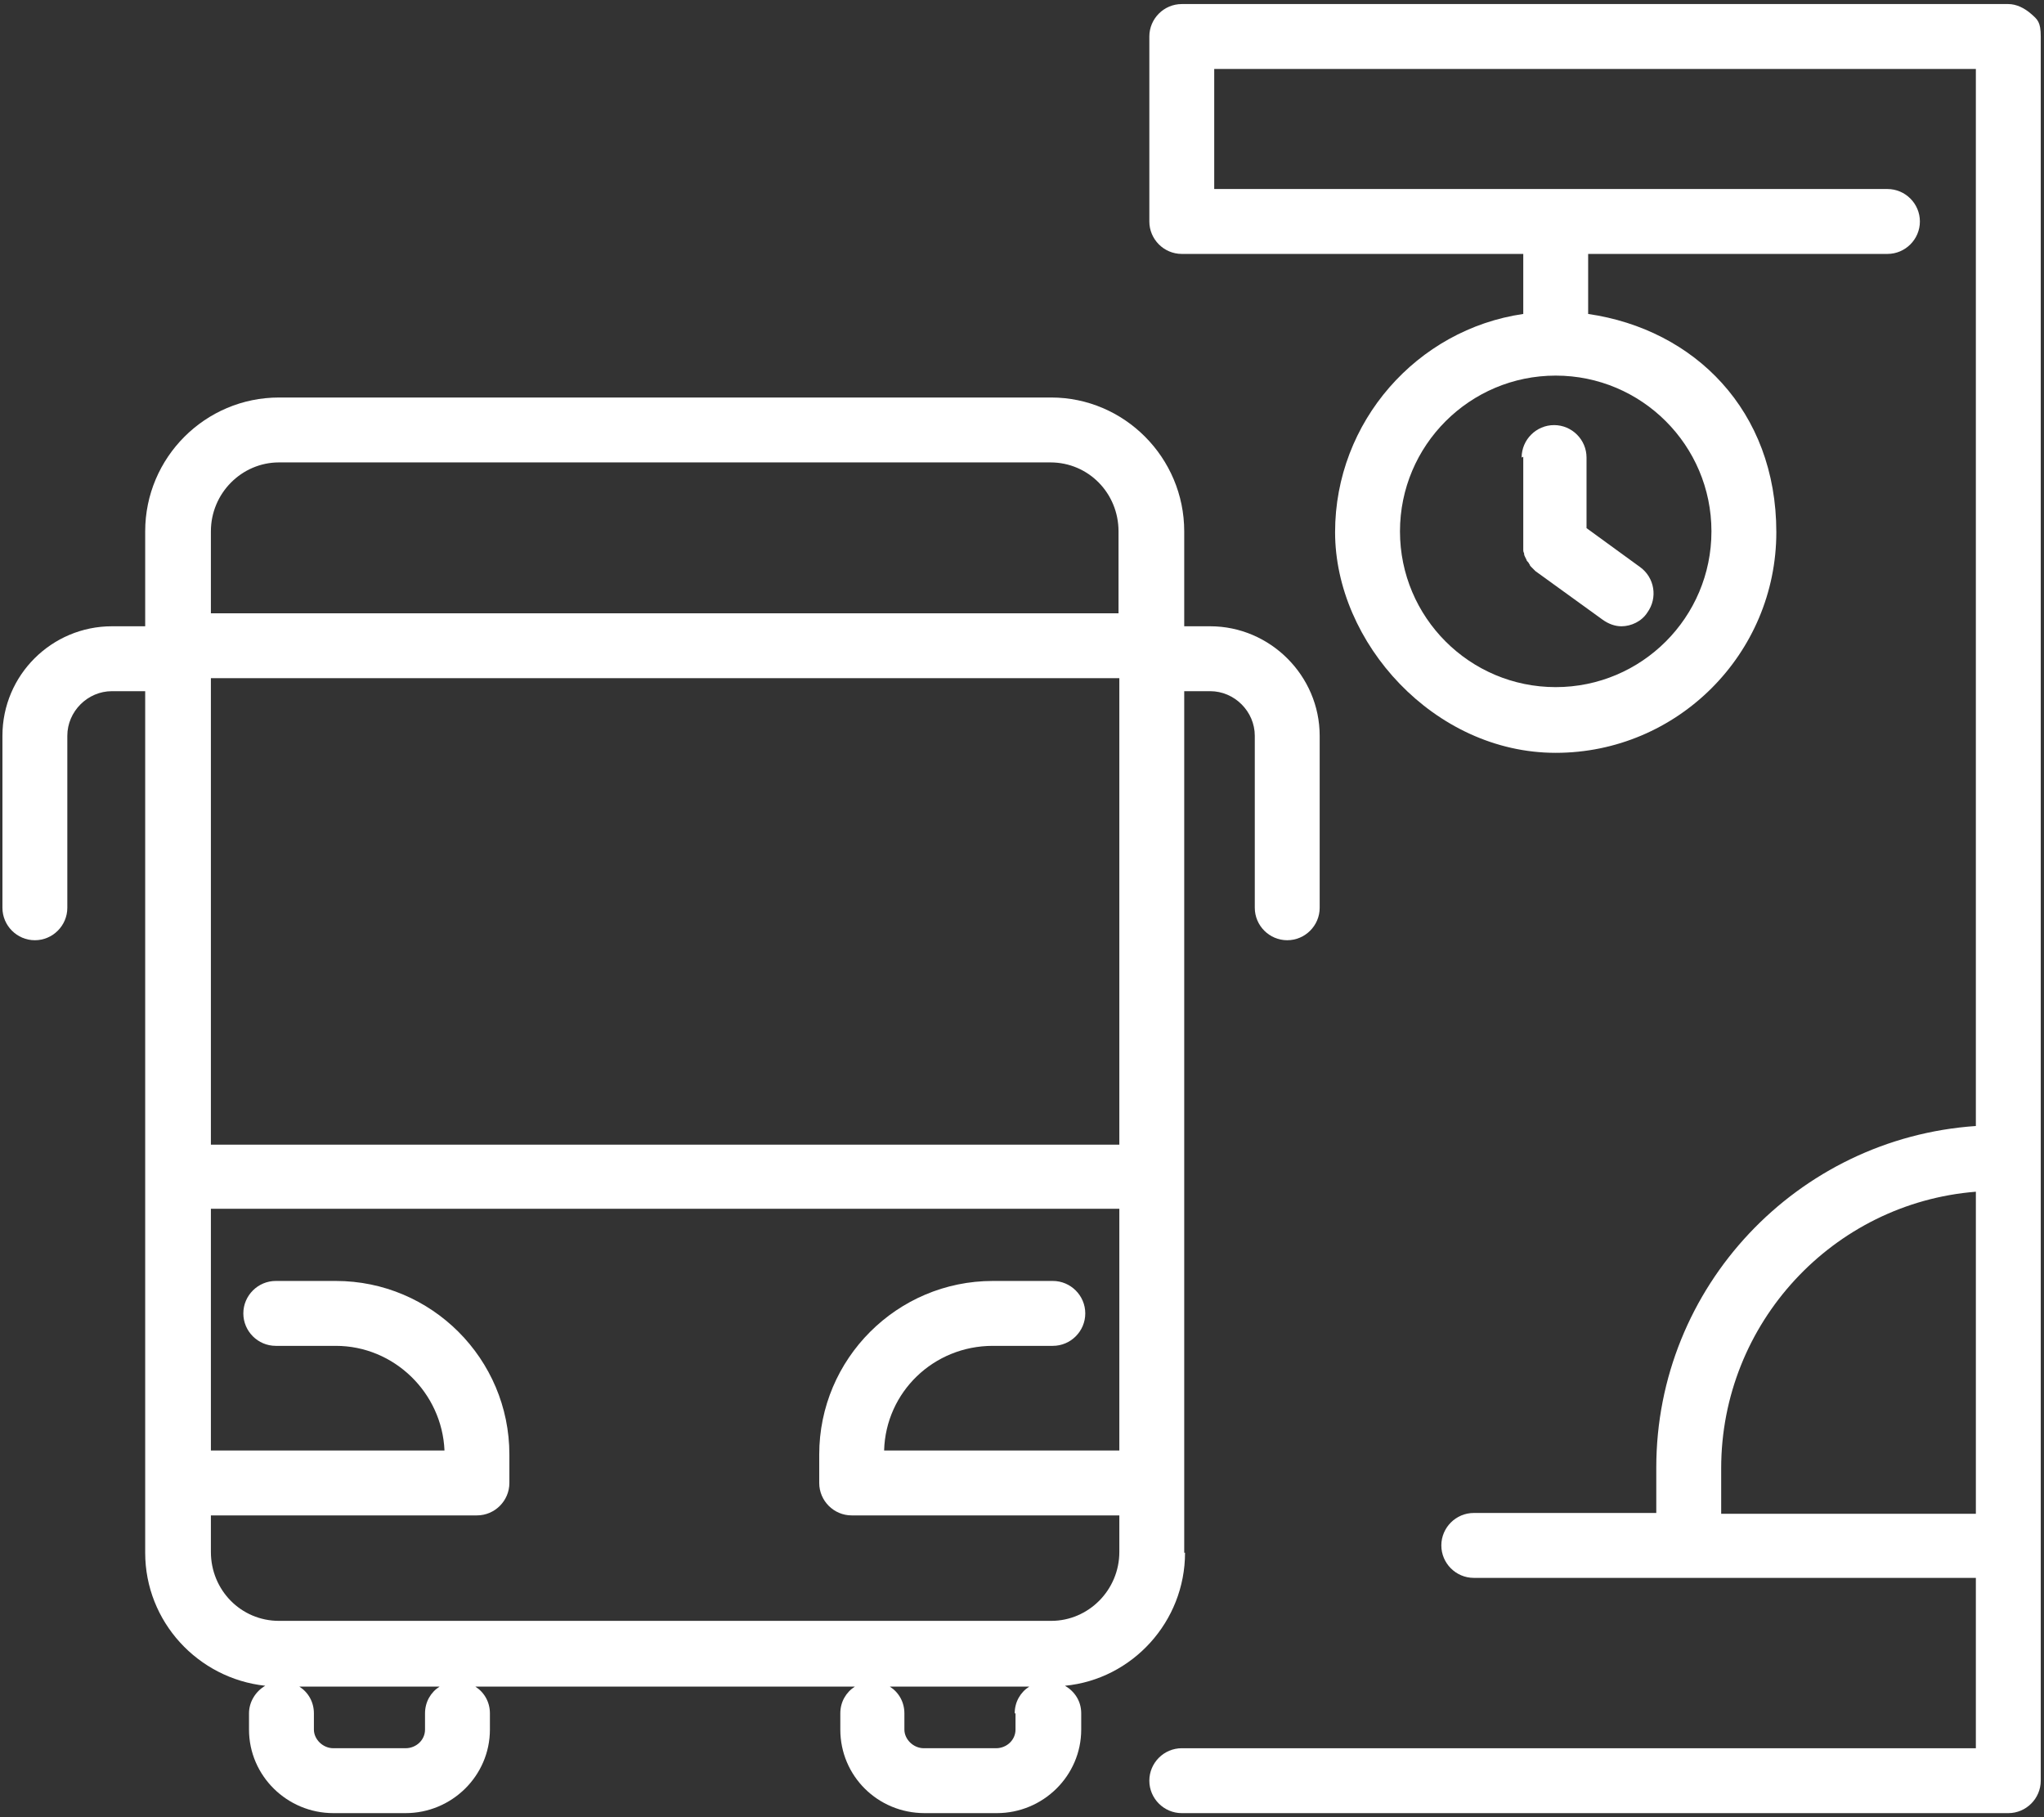
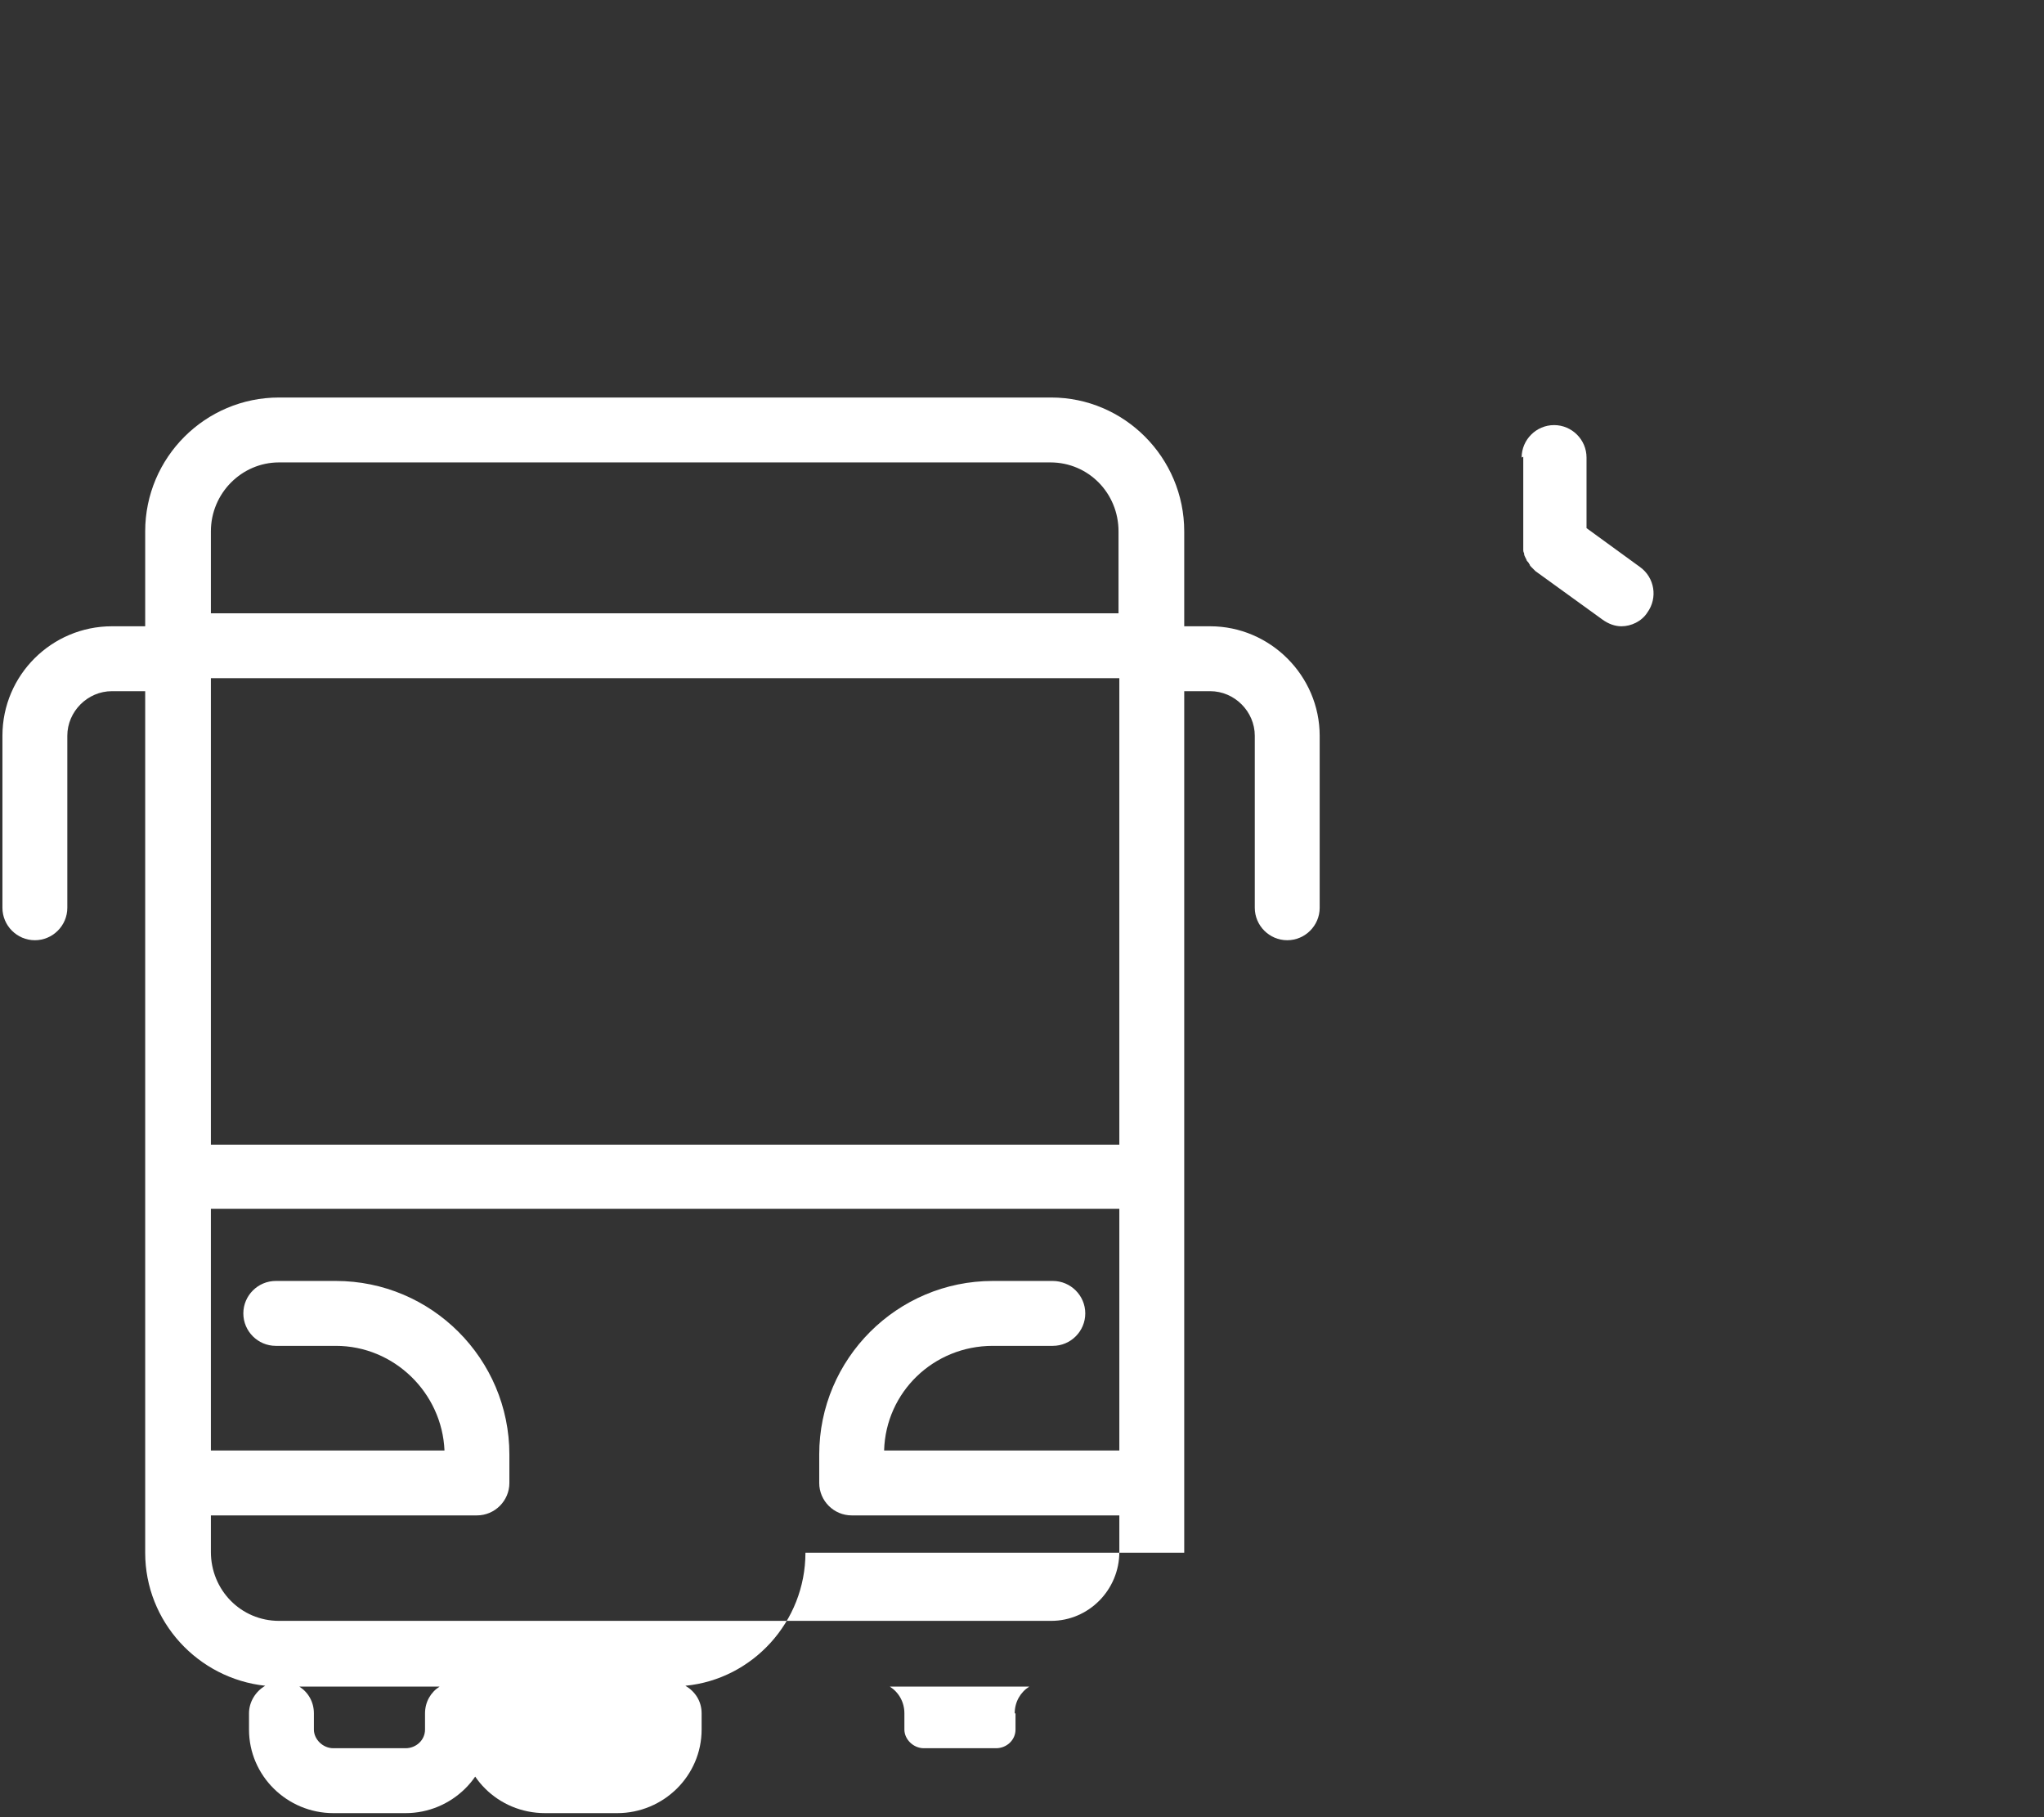
<svg xmlns="http://www.w3.org/2000/svg" viewBox="0 0 252 224">
  <rect x="0" y="0" width="252" height="224" fill="#333333" stroke="none" />
  <defs>
    <style>      .cls-1 {        fill: #ffffff;      }    </style>
  </defs>
  <g>
    <g id="Ebene_1">
      <g>
-         <path class="cls-1" d="M146,191.4v-106.2h3.2c3,0,5.5,2.5,5.5,5.5v21.2c0,2.2,1.8,4,4,4s4-1.8,4-4v-21.2c0-7.4-6.1-13.5-13.5-13.5h-3.2v-11.7c0-9.1-7.4-16.5-16.4-16.5H34.4c-9.1,0-16.5,7.4-16.5,16.5v11.7h-4.1c-7.4,0-13.5,6-13.5,13.5v21.2c0,2.2,1.8,4,4,4s4-1.8,4-4v-21.2c0-3,2.5-5.5,5.5-5.5h4.1v106.2c0,8.5,6.5,15.5,14.8,16.4-1.2.7-2,2-2,3.4v2c0,5.7,4.7,10.3,10.4,10.3h8.9c5.7,0,10.4-4.6,10.4-10.3v-2c0-1.4-.7-2.6-1.8-3.3h46.8c-1.1.7-1.8,1.9-1.8,3.3v2c0,5.7,4.6,10.3,10.4,10.3h8.9c5.7,0,10.4-4.6,10.4-10.3v-2c0-1.5-.8-2.7-2-3.4,8.3-.8,14.8-7.9,14.8-16.4h0ZM26,83.6h112v57.5H26s0-57.5,0-57.5ZM34.4,57h95.1c4.7,0,8.4,3.8,8.4,8.5v10.1H26v-10.1c0-4.7,3.8-8.5,8.4-8.5h0ZM52.4,211.2v2c0,1.3-1.1,2.3-2.4,2.3h-8.9c-1.3,0-2.4-1.1-2.4-2.3v-2c0-1.4-.7-2.6-1.8-3.3h17.3c-1.1.7-1.8,1.9-1.8,3.3h0ZM125.2,211.2v2c0,1.3-1.1,2.3-2.4,2.3h-8.9c-1.3,0-2.4-1.1-2.4-2.3v-2c0-1.4-.7-2.6-1.8-3.3h17.2c-1.1.7-1.8,1.9-1.8,3.3h0ZM129.5,199.8H34.4c-4.7,0-8.4-3.8-8.4-8.5v-4.5h32.8c2.2,0,4-1.8,4-4v-3.5c0-11.8-9.6-21.4-21.4-21.4h-7.4c-2.2,0-4,1.8-4,4s1.8,4,4,4h7.4c7.2,0,13.1,5.8,13.4,12.9h-28.8v-29.8h112v29.8h-29c.2-7.2,6.1-12.9,13.4-12.9h7.4c2.2,0,4-1.8,4-4s-1.8-4-4-4h-7.4c-11.8,0-21.4,9.6-21.4,21.4v3.5c0,2.2,1.8,4,4,4h33v4.5c0,4.7-3.8,8.5-8.4,8.5h0Z" />
-         <path class="cls-1" d="M251.6,190.5c0-5.7,0-184.2,0-186s-.4-2.1-1.2-2.8-1.8-1.2-2.8-1.2h-101.9c-2.2,0-4,1.8-4,4v22.8c0,2.2,1.8,4,4,4h42.1v7.4c-13.1,1.9-23.2,13.3-23.2,26.9s12.2,27.2,27.2,27.2,27.2-12.2,27.2-27.2-10.1-25-23.2-26.9v-7.4h36.9c2.2,0,4-1.8,4-4s-1.8-4-4-4h-83v-14.8h93.9c0,17.2,0,82.8,0,130.3-22,1.5-39.4,19.8-39.4,42.1v5.6h-22.5c-2.2,0-4,1.8-4,4s1.8,4,4,4h61.9v21h-97.9c-2.2,0-4,1.8-4,4s1.8,4,4,4h101.9c2.2,0,4-1.8,4-4v-29h0ZM211,65.5c0,10.6-8.6,19.2-19.2,19.2s-19.2-8.6-19.2-19.2,8.6-19.2,19.2-19.2,19.2,8.6,19.2,19.2ZM212.2,181c0-17.9,13.8-32.7,31.4-34.1,0,18.2,0,32.9,0,39.7h-31.4v-5.6h0Z" />
+         <path class="cls-1" d="M146,191.4v-106.2h3.2c3,0,5.5,2.5,5.5,5.5v21.2c0,2.2,1.8,4,4,4s4-1.8,4-4v-21.2c0-7.4-6.1-13.5-13.5-13.5h-3.2v-11.7c0-9.1-7.4-16.5-16.4-16.5H34.4c-9.1,0-16.5,7.4-16.5,16.5v11.7h-4.1c-7.4,0-13.5,6-13.5,13.5v21.2c0,2.2,1.8,4,4,4s4-1.8,4-4v-21.2c0-3,2.5-5.5,5.5-5.5h4.1v106.2c0,8.5,6.5,15.5,14.8,16.4-1.2.7-2,2-2,3.4v2c0,5.7,4.7,10.3,10.4,10.3h8.9c5.7,0,10.4-4.6,10.4-10.3v-2c0-1.4-.7-2.6-1.8-3.3c-1.1.7-1.8,1.9-1.8,3.3v2c0,5.7,4.6,10.3,10.4,10.3h8.9c5.7,0,10.4-4.6,10.4-10.3v-2c0-1.5-.8-2.7-2-3.4,8.3-.8,14.8-7.9,14.8-16.4h0ZM26,83.6h112v57.5H26s0-57.5,0-57.5ZM34.4,57h95.1c4.7,0,8.4,3.8,8.4,8.5v10.1H26v-10.1c0-4.7,3.8-8.5,8.4-8.5h0ZM52.4,211.2v2c0,1.3-1.1,2.3-2.4,2.3h-8.9c-1.3,0-2.4-1.1-2.4-2.3v-2c0-1.4-.7-2.6-1.8-3.3h17.3c-1.1.7-1.8,1.9-1.8,3.3h0ZM125.2,211.2v2c0,1.3-1.1,2.3-2.4,2.3h-8.9c-1.3,0-2.4-1.1-2.4-2.3v-2c0-1.4-.7-2.6-1.8-3.3h17.2c-1.1.7-1.8,1.9-1.8,3.3h0ZM129.5,199.8H34.4c-4.7,0-8.4-3.8-8.4-8.5v-4.5h32.8c2.2,0,4-1.8,4-4v-3.5c0-11.8-9.6-21.4-21.4-21.4h-7.4c-2.2,0-4,1.8-4,4s1.8,4,4,4h7.4c7.2,0,13.1,5.8,13.4,12.9h-28.8v-29.8h112v29.8h-29c.2-7.2,6.1-12.9,13.4-12.9h7.4c2.2,0,4-1.8,4-4s-1.8-4-4-4h-7.4c-11.8,0-21.4,9.6-21.4,21.4v3.5c0,2.2,1.8,4,4,4h33v4.5c0,4.7-3.8,8.5-8.4,8.5h0Z" />
        <path class="cls-1" d="M187.8,56.3v10.7c0,0,0,.2,0,.3,0,.1,0,.3,0,.5,0,.1,0,.2.1.4,0,.1,0,.2.1.4s.1.2.2.4c0,.1.1.2.2.3s.1.2.2.3c0,.1.1.2.2.3.1.1.2.2.3.3,0,0,.1.1.2.2l8.3,6c.7.5,1.5.8,2.3.8,1.2,0,2.5-.6,3.2-1.7,1.3-1.8.9-4.3-.9-5.6l-6.6-4.8v-8.7c0-2.2-1.8-4-4-4s-4,1.8-4,4h0Z" />
      </g>
    </g>
  </g>
</svg>